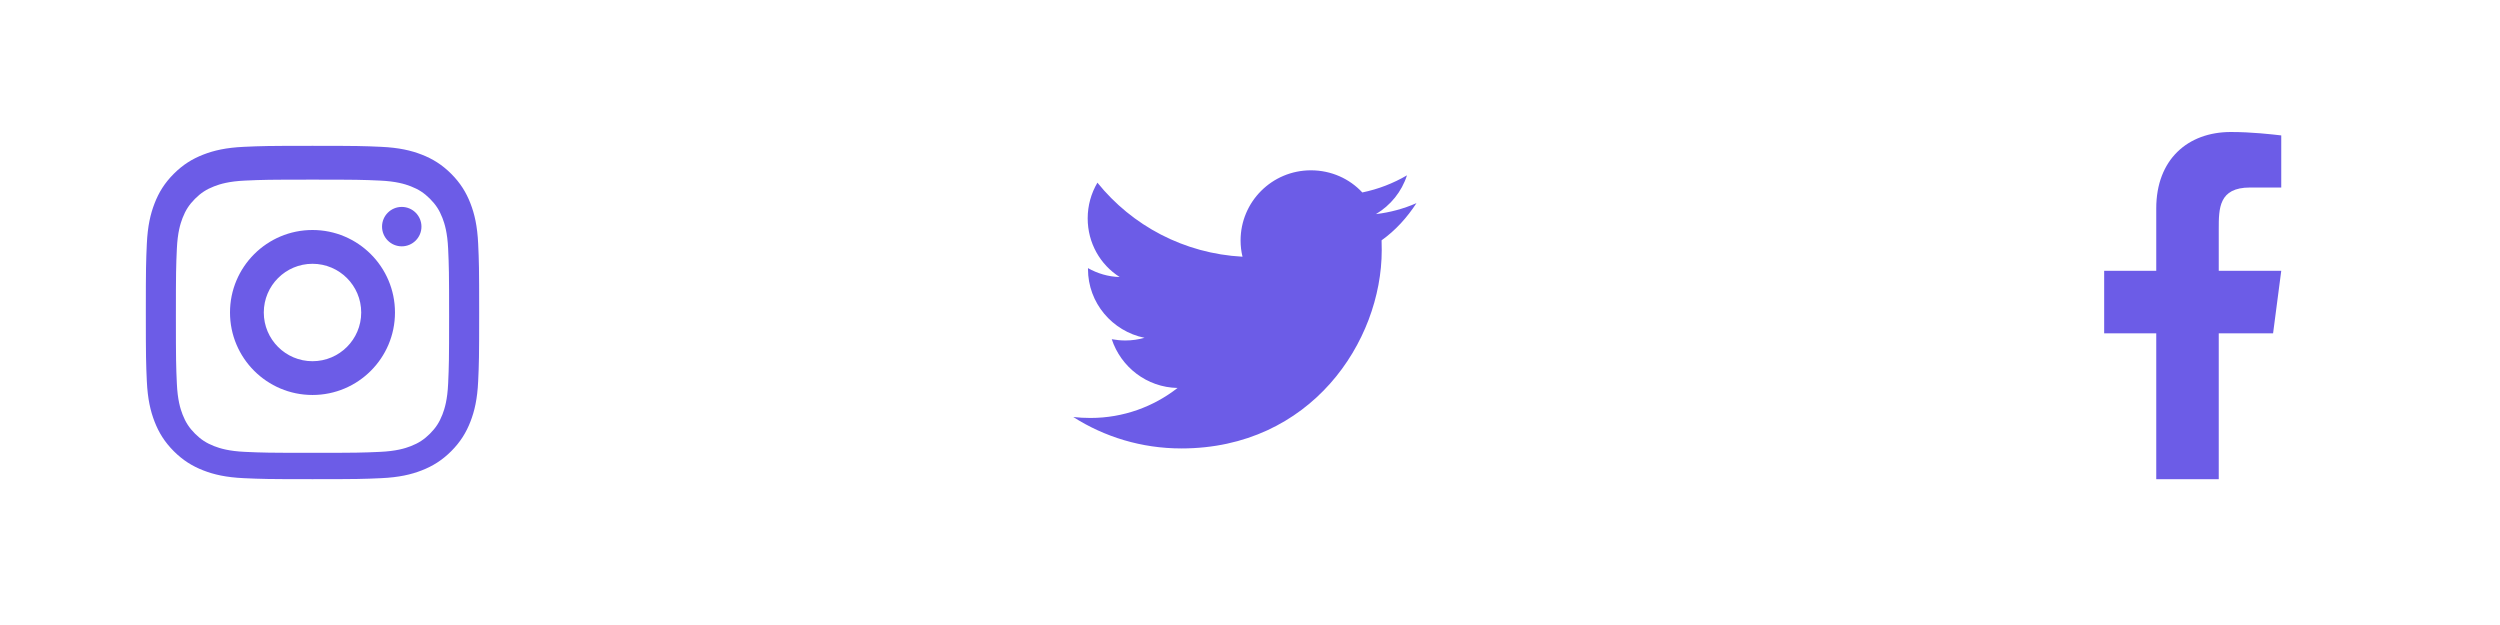
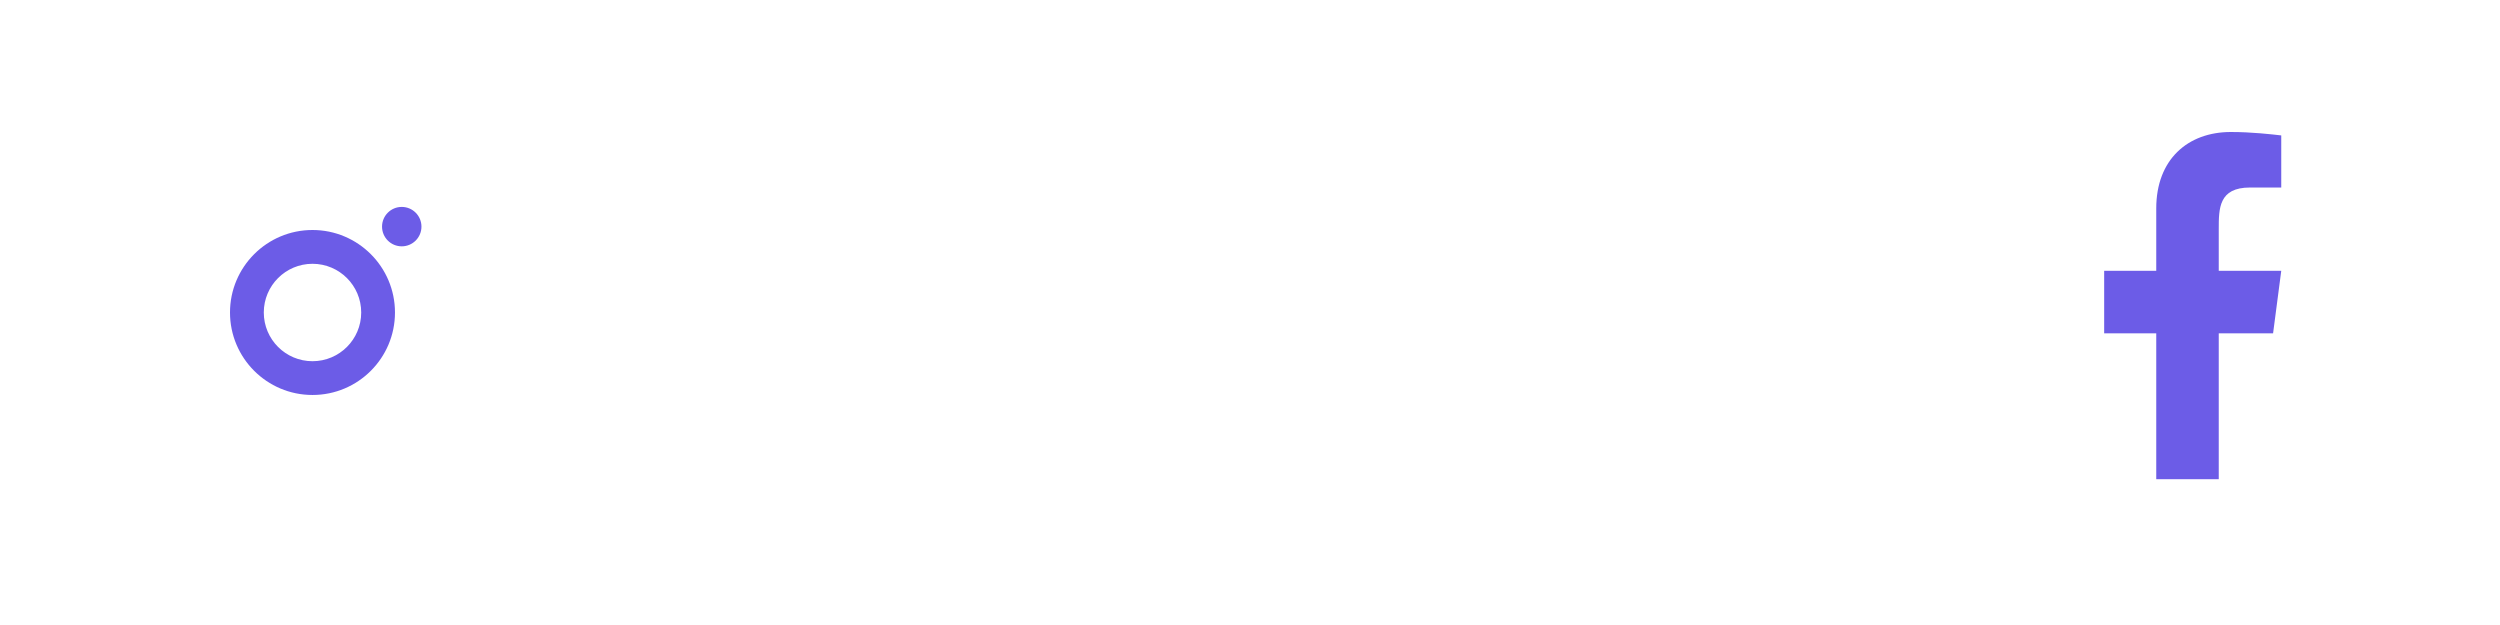
<svg xmlns="http://www.w3.org/2000/svg" width="120" height="30" viewBox="0 0 120 30" fill="none">
  <g transform="translate(0, 0)">
-     <rect width="30" height="30" rx="15" fill="transparent" />
-     <path d="M15 7C12.827 7 12.555 7.009 11.702 7.048C10.85 7.087 10.269 7.222 9.76 7.42C9.236 7.624 8.787 7.898 8.342 8.342C7.898 8.787 7.624 9.236 7.42 9.76C7.222 10.269 7.087 10.85 7.048 11.702C7.009 12.555 7 12.827 7 15C7 17.173 7.009 17.445 7.048 18.298C7.087 19.15 7.222 19.731 7.42 20.24C7.624 20.764 7.898 21.212 8.342 21.658C8.787 22.102 9.236 22.376 9.76 22.58C10.269 22.778 10.85 22.913 11.702 22.952C12.555 22.991 12.827 23 15 23C17.173 23 17.445 22.991 18.298 22.952C19.15 22.913 19.731 22.778 20.24 22.58C20.764 22.376 21.212 22.102 21.658 21.658C22.102 21.212 22.376 20.764 22.58 20.24C22.778 19.731 22.913 19.15 22.952 18.298C22.991 17.445 23 17.173 23 15C23 12.827 22.991 12.555 22.952 11.702C22.913 10.85 22.778 10.269 22.58 9.76C22.376 9.236 22.102 8.787 21.658 8.342C21.212 7.898 20.764 7.624 20.24 7.42C19.731 7.222 19.15 7.087 18.298 7.048C17.445 7.009 17.173 7 15 7ZM15 8.622C17.137 8.622 17.39 8.63 18.234 8.668C19.014 8.703 19.437 8.834 19.719 8.943C20.092 9.088 20.358 9.261 20.638 9.541C20.918 9.821 21.091 10.087 21.236 10.46C21.345 10.742 21.476 11.165 21.511 11.945C21.549 12.789 21.557 13.042 21.557 15.179C21.557 17.315 21.549 17.569 21.511 18.412C21.476 19.192 21.345 19.616 21.236 19.898C21.091 20.271 20.918 20.537 20.638 20.817C20.358 21.096 20.092 21.27 19.719 21.415C19.437 21.524 19.014 21.655 18.234 21.69C17.39 21.728 17.137 21.736 15 21.736C12.863 21.736 12.61 21.728 11.766 21.69C10.986 21.655 10.563 21.524 10.281 21.415C9.908 21.27 9.642 21.096 9.362 20.817C9.082 20.537 8.909 20.271 8.764 19.898C8.655 19.616 8.524 19.192 8.489 18.412C8.451 17.569 8.443 17.315 8.443 15.179C8.443 13.042 8.451 12.789 8.489 11.945C8.524 11.165 8.655 10.742 8.764 10.46C8.909 10.087 9.082 9.821 9.362 9.541C9.642 9.261 9.908 9.088 10.281 8.943C10.563 8.834 10.986 8.703 11.766 8.668C12.61 8.63 12.863 8.622 15 8.622Z" fill="#6C5CE7" />
    <path d="M15 17.338C13.709 17.338 12.662 16.291 12.662 15C12.662 13.709 13.709 12.662 15 12.662C16.291 12.662 17.338 13.709 17.338 15C17.338 16.291 16.291 17.338 15 17.338ZM15 11.04C12.814 11.04 11.04 12.814 11.04 15C11.04 17.186 12.814 18.959 15 18.959C17.186 18.959 18.959 17.186 18.959 15C18.959 12.814 17.186 11.04 15 11.04Z" fill="#6C5CE7" />
    <path d="M20.23 10.878C20.23 11.401 19.806 11.824 19.284 11.824C18.762 11.824 18.338 11.401 18.338 10.878C18.338 10.356 18.762 9.932 19.284 9.932C19.806 9.932 20.23 10.356 20.23 10.878Z" fill="#6C5CE7" />
  </g>
  <g transform="translate(45, 0)">
-     <rect width="30" height="30" rx="15" fill="transparent" />
-     <path d="M22.991 9.75C22.382 10.018 21.728 10.196 21.046 10.277C21.743 9.861 22.282 9.203 22.535 8.415C21.878 8.8 21.157 9.08 20.391 9.238C19.778 8.578 18.899 8.175 17.923 8.175C16.057 8.175 14.548 9.682 14.548 11.543C14.548 11.812 14.579 12.075 14.641 12.322C11.835 12.172 9.337 10.83 7.676 8.768C7.376 9.277 7.209 9.861 7.209 10.485C7.209 11.662 7.809 12.703 8.744 13.297C8.192 13.283 7.676 13.125 7.223 12.87C7.223 12.885 7.223 12.9 7.223 12.915C7.223 14.543 8.392 15.9 9.937 16.215C9.644 16.297 9.337 16.343 9.017 16.343C8.792 16.343 8.576 16.32 8.364 16.282C8.804 17.617 10.046 18.593 11.523 18.622C10.369 19.523 8.917 20.062 7.344 20.062C7.064 20.062 6.789 20.047 6.517 20.017C8.012 20.97 9.792 21.525 11.706 21.525C17.916 21.525 21.323 16.402 21.323 12.008C21.323 11.85 21.323 11.693 21.316 11.535C21.982 11.062 22.537 10.447 22.991 9.75Z" fill="#6C5CE7" />
-   </g>
+     </g>
  <g transform="translate(90, 0)">
-     <rect width="30" height="30" rx="15" fill="transparent" />
    <path d="M16.5 23V15.999H19.108L19.5 12.999H16.5V11.001C16.5 10.001 16.5 9.001 18 9.001H19.5V6.5C19.059 6.449 18.082 6.336 17.082 6.336C15 6.336 13.5 7.668 13.5 10.001V12.999H11V15.999H13.5V23H16.5Z" fill="#6C5CE7" />
  </g>
</svg>